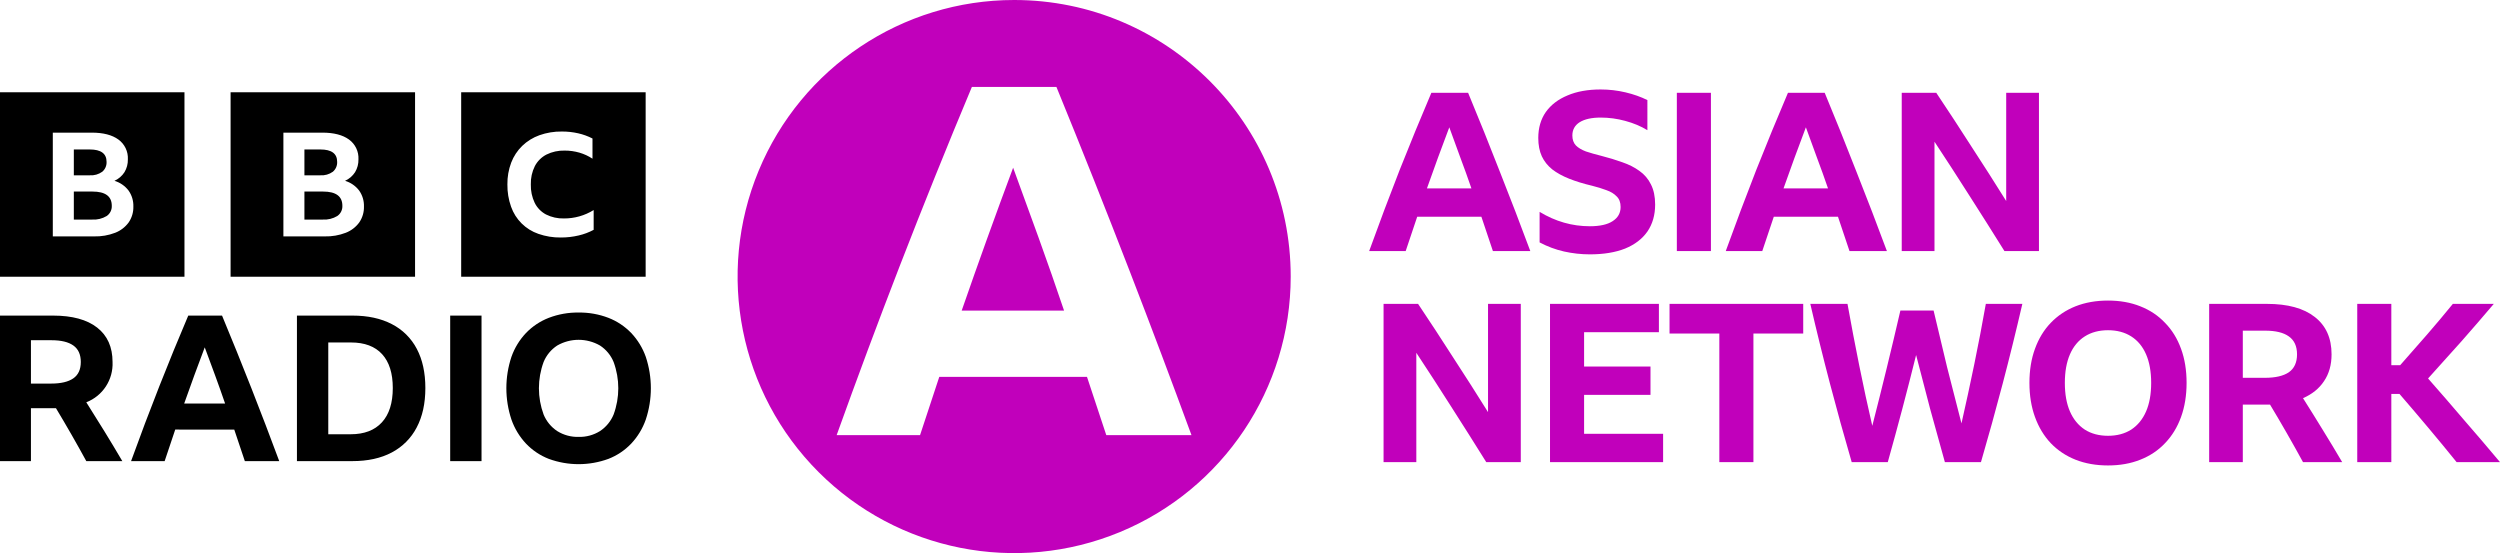
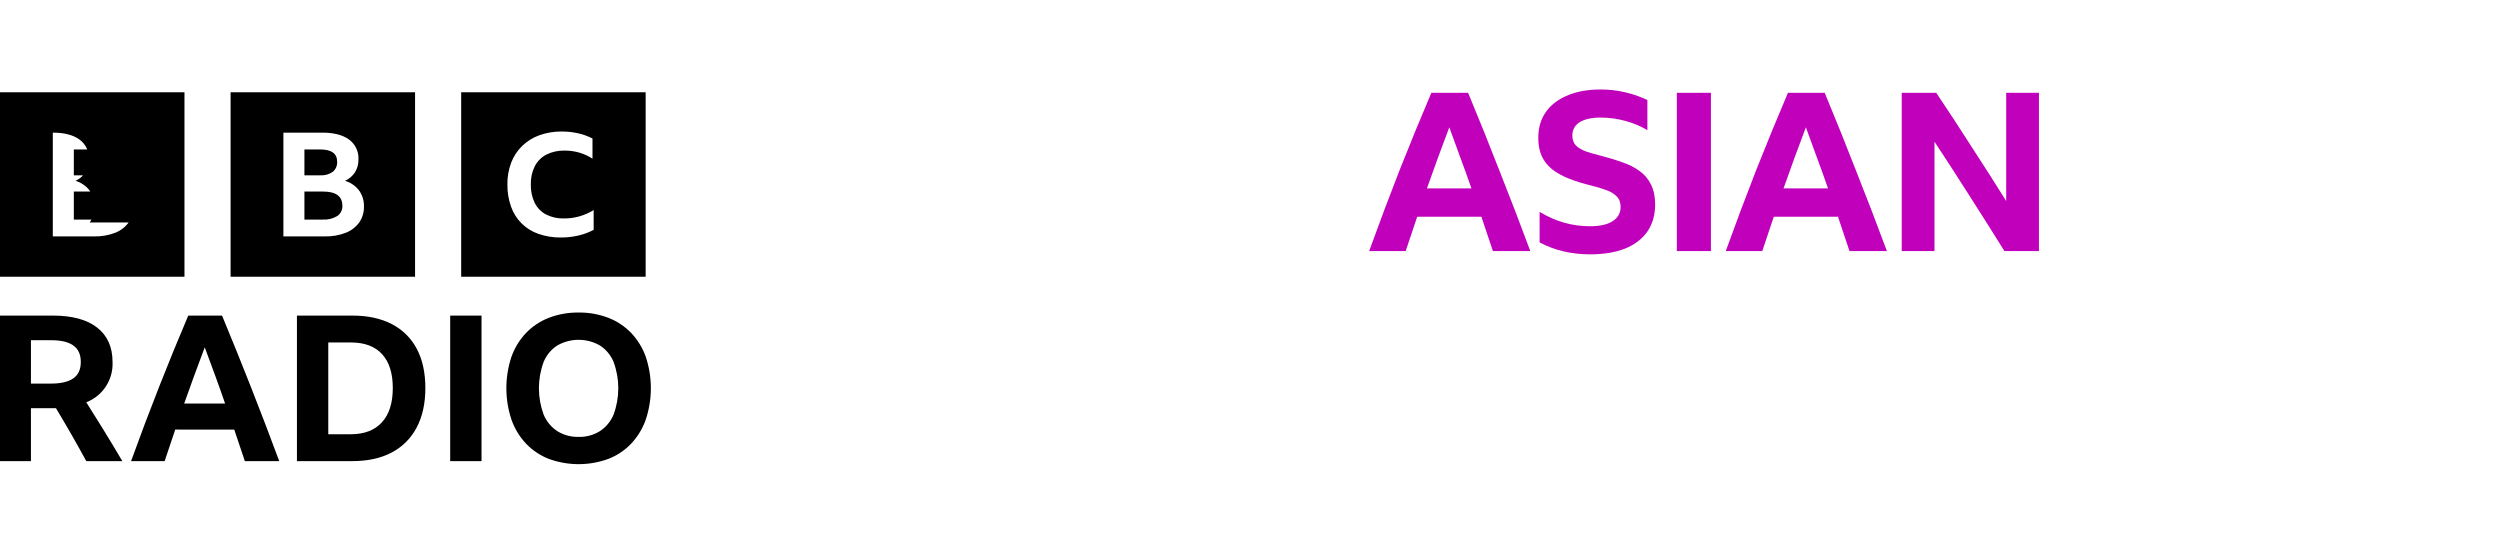
<svg xmlns="http://www.w3.org/2000/svg" height="219.41" width="991.705" id="svg4" version="1.1" viewBox="0 0 991.705 219.41">
  <defs id="defs8" />
-   <path id="path2" d="m 12.272,161.926 v 20.99 H 0 v -57.725 h 21.071 c 7.588,0 13.415,1.588 17.48,4.765 4.063,3.176 6.095,7.724 6.096,13.644 0.314,7.01 -3.875,13.439 -10.415,15.983 2.422,3.821 4.817,7.656 7.185,11.505 2.368,3.849 4.736,7.791 7.105,11.827 H 34.232 C 30.357,175.81 26.347,168.814 22.203,161.925 h -9.931 z m 0,-9.769 h 8.073 c 3.82,0 6.727,-0.686 8.72,-2.058 1.991,-1.375 2.986,-3.541 2.987,-6.499 0,-2.961 -0.982,-5.142 -2.946,-6.542 -1.966,-1.399 -4.859,-2.098 -8.679,-2.098 h -8.154 z m 84.85,30.758 c -1.401,-4.25 -2.8,-8.421 -4.198,-12.513 H 69.511 c -1.401,4.143 -2.8,8.314 -4.198,12.513 H 51.993 c 3.66,-10.117 7.387,-19.994 11.183,-29.63 3.794,-9.632 7.629,-18.997 11.504,-28.094 h 13.401 c 3.982,9.581 7.871,19.202 11.666,28.864 3.795,9.661 7.468,19.282 11.021,28.861 H 97.122 Z M 73.063,160.069 h 16.228 c -1.292,-3.768 -2.624,-7.522 -3.996,-11.261 -1.373,-3.741 -2.732,-7.414 -4.077,-11.021 -2.8,7.373 -5.518,14.8 -8.155,22.282 z m 44.727,-34.878 h 22.041 c 6.081,0 11.289,1.13 15.622,3.39 4.234,2.165 7.69,5.594 9.889,9.811 2.261,4.277 3.391,9.457 3.39,15.539 0,6.084 -1.143,11.291 -3.43,15.622 -2.201,4.245 -5.653,7.712 -9.889,9.932 -4.307,2.289 -9.527,3.433 -15.662,3.43 h -21.96 z m 21.314,47.07 c 5.38,0 9.511,-1.575 12.392,-4.725 2.878,-3.147 4.317,-7.681 4.319,-13.604 0,-5.864 -1.413,-10.344 -4.238,-13.441 -2.826,-3.095 -6.957,-4.643 -12.392,-4.641 h -8.962 v 36.411 z m 39.477,-47.07 h 12.432 v 57.725 h -12.432 z m 50.943,-1.211 c 4.04,-0.057 8.054,0.656 11.827,2.101 3.415,1.325 6.5,3.377 9.042,6.014 2.563,2.71 4.53,5.928 5.773,9.445 2.69,8.085 2.69,16.823 0,24.907 -1.241,3.542 -3.208,6.786 -5.773,9.525 -2.532,2.659 -5.62,4.727 -9.042,6.057 -7.637,2.797 -16.018,2.797 -23.655,0 -3.422,-1.33 -6.51,-3.398 -9.041,-6.057 -2.566,-2.739 -4.532,-5.983 -5.773,-9.525 -2.69,-8.085 -2.69,-16.823 0,-24.907 1.242,-3.518 3.208,-6.736 5.773,-9.445 2.542,-2.637 5.627,-4.689 9.041,-6.014 3.774,-1.445 7.788,-2.158 11.828,-2.101 z m 0,49.329 c 2.99,0.081 5.937,-0.719 8.476,-2.299 2.422,-1.601 4.307,-3.894 5.409,-6.58 2.474,-6.723 2.474,-14.107 0,-20.829 -1.095,-2.68 -2.983,-4.963 -5.409,-6.542 -5.25,-3.012 -11.703,-3.012 -16.953,0 -2.428,1.578 -4.315,3.861 -5.409,6.542 -2.477,6.722 -2.477,14.107 0,20.829 1.102,2.686 2.987,4.979 5.409,6.58 2.539,1.581 5.487,2.38 8.476,2.299 z M 0,36.608 V 109.785 H 73.176 V 36.608 Z m 51.031,51.642 c -1.354,1.846 -3.209,3.264 -5.345,4.087 -2.659,1.022 -5.492,1.511 -8.339,1.439 H 20.947 V 52.615 H 36.394 c 4.552,0 8.078,0.911 10.578,2.734 2.498,1.817 3.909,4.773 3.75,7.858 0.044,1.791 -0.421,3.558 -1.343,5.095 -0.967,1.501 -2.347,2.691 -3.974,3.426 2.213,0.659 4.162,1.998 5.569,3.829 1.321,1.853 1.999,4.087 1.931,6.362 0.06,2.256 -0.596,4.472 -1.875,6.332 z M 40.564,68.13 c 1.155,-0.975 1.786,-2.435 1.707,-3.944 0,-3.262 -2.22,-4.893 -6.661,-4.893 h -6.324 v 10.247 h 6.324 c 1.765,0.121 3.517,-0.378 4.954,-1.411 z m -3.89,7.858 h -7.388 v 11.111 h 7.276 c 2.02,0.125 4.031,-0.367 5.765,-1.411 1.33,-0.912 2.092,-2.448 2.015,-4.058 0,-3.762 -2.556,-5.643 -7.668,-5.642 z M 91.471,36.608 V 109.785 H 164.647 V 36.608 Z m 51.031,51.642 c -1.354,1.846 -3.209,3.264 -5.345,4.087 -2.659,1.022 -5.492,1.511 -8.339,1.439 H 112.418 V 52.615 h 15.447 c 4.552,0 8.078,0.911 10.578,2.734 2.498,1.817 3.909,4.773 3.75,7.858 0.044,1.791 -0.421,3.558 -1.343,5.095 -0.967,1.501 -2.347,2.691 -3.974,3.426 2.213,0.659 4.162,1.998 5.569,3.829 1.321,1.853 1.999,4.087 1.931,6.362 0.06,2.256 -0.596,4.472 -1.875,6.332 z M 132.035,68.13 c 1.155,-0.975 1.786,-2.435 1.707,-3.944 0,-3.262 -2.22,-4.893 -6.661,-4.893 h -6.324 v 10.247 h 6.324 c 1.765,0.121 3.517,-0.378 4.954,-1.411 z m -3.89,7.858 H 120.757 v 11.111 h 7.276 c 2.02,0.125 4.031,-0.367 5.765,-1.411 1.33,-0.912 2.092,-2.448 2.015,-4.058 0,-3.762 -2.556,-5.643 -7.668,-5.642 z m 54.796,33.796 h 73.176 V 36.608 h -73.176 z m 52.556,-18.616 c -1.868,1.003 -3.86,1.752 -5.926,2.229 -2.322,0.554 -4.702,0.829 -7.089,0.818 -3.024,0.044 -6.033,-0.443 -8.889,-1.439 -5.083,-1.736 -9.088,-5.709 -10.864,-10.778 -1.005,-2.834 -1.497,-5.825 -1.453,-8.831 -0.043,-2.956 0.469,-5.894 1.511,-8.661 0.956,-2.499 2.443,-4.762 4.358,-6.631 1.951,-1.877 4.278,-3.319 6.826,-4.232 2.862,-1.013 5.882,-1.51 8.918,-1.467 2.179,-0.011 4.352,0.225 6.478,0.706 1.967,0.446 3.87,1.138 5.664,2.06 v 8.013 c -1.593,-1.055 -3.336,-1.863 -5.171,-2.398 -1.907,-0.552 -3.883,-0.827 -5.868,-0.818 -2.504,-0.072 -4.987,0.47 -7.233,1.58 -1.961,1.019 -3.563,2.614 -4.59,4.57 -1.126,2.257 -1.675,4.758 -1.598,7.279 -0.073,2.523 0.454,5.028 1.54,7.307 0.976,1.962 2.54,3.57 4.473,4.599 2.204,1.11 4.65,1.653 7.117,1.58 4.167,0.027 8.256,-1.128 11.794,-3.33 v 7.845 z" />
-   <path id="path825" fill="#c100bb" d="m 412.095,94.564 c -3.435,-9.512 -6.836,-18.856 -10.203,-28.033 -7.006,18.76 -13.809,37.654 -20.409,56.683 h 40.614 c -3.233,-9.581 -6.567,-19.131 -10.002,-28.65 z M 402.296,0 C 357.925,0 317.922,26.729 300.943,67.722 283.964,108.714 293.352,155.898 324.727,187.273 c 31.375,31.375 78.559,40.763 119.551,23.784 C 485.271,194.078 512,154.075 512,109.704 512,49.116 462.884,0 402.296,0 Z m -45.564,105.962 c 9.497,-24.506 19.095,-48.33 28.794,-71.471 h 33.541 c 9.967,24.372 19.699,48.847 29.198,73.424 8.364,21.645 16.489,43.209 24.373,64.694 h -33.794 c -2.519,-7.713 -5.07,-15.414 -7.653,-23.106 h -58.598 c -2.543,7.654 -5.085,15.381 -7.626,23.106 h -33.082 c 8.153,-22.69 16.436,-44.906 24.848,-66.647 z" />
-   <path fill="#c100bb" d="m 836.208,119.227 c -4.741,-10e-6 -9.043,0.761 -12.906,2.283 -3.804,1.522 -7.083,3.718 -9.834,6.586 -2.692,2.809 -4.771,6.233 -6.234,10.271 -1.463,3.98 -2.195,8.488 -2.195,13.521 0,4.975 0.731,9.483 2.195,13.521 1.463,4.039 3.542,7.491 6.234,10.359 2.751,2.868 6.029,5.062 9.834,6.584 3.863,1.522 8.165,2.284 12.906,2.284 4.741,0 9.013,-0.763 12.818,-2.284 3.863,-1.522 7.141,-3.716 9.834,-6.584 2.751,-2.868 4.859,-6.321 6.322,-10.359 1.463,-4.039 2.195,-8.546 2.195,-13.521 0,-5.034 -0.731,-9.541 -2.195,-13.521 -1.463,-4.039 -3.571,-7.462 -6.322,-10.271 -2.692,-2.868 -5.971,-5.064 -9.834,-6.586 -3.805,-1.522 -8.077,-2.283 -12.818,-2.283 z m -287.375,1.317 v 62.775 h 12.994 v -43.372 c 4.565,6.907 9.189,14.047 13.871,21.422 4.682,7.316 9.308,14.633 13.873,21.95 h 13.695 v -62.775 h -12.994 v 42.932 c -4.565,-7.316 -9.159,-14.516 -13.783,-21.598 -4.565,-7.141 -9.22,-14.252 -13.961,-21.334 z m 66.027,0 v 62.775 h 44.863 v -11.239 h -31.342 v -15.452 h 26.339 v -11.239 h -26.339 v -13.607 h 29.675 v -11.239 z m 47.415,0 v 11.764 h 19.753 v 51.011 h 13.521 v -51.011 h 19.753 v -11.764 z m 55.842,0 c 2.458,10.653 5.064,21.218 7.815,31.695 2.751,10.477 5.619,20.837 8.604,31.08 h 14.311 c 1.99,-7.082 3.921,-14.166 5.794,-21.248 1.873,-7.082 3.687,-14.164 5.442,-21.246 1.814,7.082 3.659,14.164 5.532,21.246 1.932,7.082 3.892,14.166 5.882,21.248 h 14.311 c 2.985,-10.243 5.853,-20.603 8.604,-31.08 2.751,-10.477 5.355,-21.043 7.813,-31.695 h -14.487 c -1.405,7.96 -2.926,15.92 -4.565,23.881 -1.639,7.96 -3.337,15.803 -5.093,23.529 -1.932,-7.433 -3.833,-14.866 -5.706,-22.3 -1.814,-7.492 -3.601,-14.983 -5.356,-22.475 h -13.169 c -3.512,15.218 -7.227,30.466 -11.149,45.742 -1.814,-7.843 -3.542,-15.833 -5.181,-23.968 -1.639,-8.136 -3.19,-16.272 -4.653,-24.408 z m 158.219,0 v 62.775 h 13.345 v -22.827 h 9.482 1.317 c 4.507,7.492 8.867,15.101 13.082,22.827 h 15.54 c -2.575,-4.39 -5.152,-8.664 -7.727,-12.82 -2.575,-4.214 -5.179,-8.398 -7.813,-12.554 3.629,-1.58 6.409,-3.835 8.341,-6.762 1.99,-2.927 2.984,-6.467 2.984,-10.623 0,-6.438 -2.223,-11.383 -6.672,-14.836 -4.39,-3.453 -10.711,-5.181 -18.964,-5.181 z m 58.74,0 v 62.775 h 13.521 V 156.277 h 3.248 c 4.039,4.682 7.901,9.219 11.588,13.609 3.687,4.39 7.375,8.868 11.063,13.433 h 17.209 c -4.8,-5.736 -9.57,-11.326 -14.311,-16.769 -4.682,-5.502 -9.425,-10.976 -14.225,-16.419 4.507,-4.975 8.926,-9.89 13.257,-14.748 4.331,-4.917 8.605,-9.863 12.82,-14.838 h -16.243 c -3.336,4.097 -6.73,8.136 -10.183,12.116 -3.395,3.922 -6.965,7.99 -10.711,12.204 h -3.512 v -24.32 z m -98.868,10.447 c 3.57,0 6.643,0.82 9.218,2.458 2.575,1.639 4.536,4.009 5.882,7.111 1.346,3.102 2.021,6.878 2.021,11.327 0,4.448 -0.674,8.223 -2.021,11.325 -1.346,3.102 -3.307,5.502 -5.882,7.199 -2.575,1.639 -5.648,2.458 -9.218,2.458 -3.57,0 -6.643,-0.82 -9.218,-2.458 -2.575,-1.697 -4.536,-4.097 -5.882,-7.199 -1.346,-3.102 -2.021,-6.876 -2.021,-11.325 0,-4.448 0.674,-8.224 2.021,-11.327 1.346,-3.102 3.307,-5.473 5.882,-7.111 2.575,-1.639 5.648,-2.458 9.218,-2.458 z m 53.473,0.176 h 8.866 c 4.156,0 7.287,0.761 9.394,2.283 2.166,1.522 3.25,3.892 3.25,7.111 0,3.219 -1.084,5.59 -3.25,7.111 -2.166,1.463 -5.326,2.197 -9.482,2.197 h -8.778 z" id="path13312" />
+   <path id="path2" d="m 12.272,161.926 v 20.99 H 0 v -57.725 h 21.071 c 7.588,0 13.415,1.588 17.48,4.765 4.063,3.176 6.095,7.724 6.096,13.644 0.314,7.01 -3.875,13.439 -10.415,15.983 2.422,3.821 4.817,7.656 7.185,11.505 2.368,3.849 4.736,7.791 7.105,11.827 H 34.232 C 30.357,175.81 26.347,168.814 22.203,161.925 h -9.931 z m 0,-9.769 h 8.073 c 3.82,0 6.727,-0.686 8.72,-2.058 1.991,-1.375 2.986,-3.541 2.987,-6.499 0,-2.961 -0.982,-5.142 -2.946,-6.542 -1.966,-1.399 -4.859,-2.098 -8.679,-2.098 h -8.154 z m 84.85,30.758 c -1.401,-4.25 -2.8,-8.421 -4.198,-12.513 H 69.511 c -1.401,4.143 -2.8,8.314 -4.198,12.513 H 51.993 c 3.66,-10.117 7.387,-19.994 11.183,-29.63 3.794,-9.632 7.629,-18.997 11.504,-28.094 h 13.401 c 3.982,9.581 7.871,19.202 11.666,28.864 3.795,9.661 7.468,19.282 11.021,28.861 H 97.122 Z M 73.063,160.069 h 16.228 c -1.292,-3.768 -2.624,-7.522 -3.996,-11.261 -1.373,-3.741 -2.732,-7.414 -4.077,-11.021 -2.8,7.373 -5.518,14.8 -8.155,22.282 z m 44.727,-34.878 h 22.041 c 6.081,0 11.289,1.13 15.622,3.39 4.234,2.165 7.69,5.594 9.889,9.811 2.261,4.277 3.391,9.457 3.39,15.539 0,6.084 -1.143,11.291 -3.43,15.622 -2.201,4.245 -5.653,7.712 -9.889,9.932 -4.307,2.289 -9.527,3.433 -15.662,3.43 h -21.96 z m 21.314,47.07 c 5.38,0 9.511,-1.575 12.392,-4.725 2.878,-3.147 4.317,-7.681 4.319,-13.604 0,-5.864 -1.413,-10.344 -4.238,-13.441 -2.826,-3.095 -6.957,-4.643 -12.392,-4.641 h -8.962 v 36.411 z m 39.477,-47.07 h 12.432 v 57.725 h -12.432 z m 50.943,-1.211 c 4.04,-0.057 8.054,0.656 11.827,2.101 3.415,1.325 6.5,3.377 9.042,6.014 2.563,2.71 4.53,5.928 5.773,9.445 2.69,8.085 2.69,16.823 0,24.907 -1.241,3.542 -3.208,6.786 -5.773,9.525 -2.532,2.659 -5.62,4.727 -9.042,6.057 -7.637,2.797 -16.018,2.797 -23.655,0 -3.422,-1.33 -6.51,-3.398 -9.041,-6.057 -2.566,-2.739 -4.532,-5.983 -5.773,-9.525 -2.69,-8.085 -2.69,-16.823 0,-24.907 1.242,-3.518 3.208,-6.736 5.773,-9.445 2.542,-2.637 5.627,-4.689 9.041,-6.014 3.774,-1.445 7.788,-2.158 11.828,-2.101 z m 0,49.329 c 2.99,0.081 5.937,-0.719 8.476,-2.299 2.422,-1.601 4.307,-3.894 5.409,-6.58 2.474,-6.723 2.474,-14.107 0,-20.829 -1.095,-2.68 -2.983,-4.963 -5.409,-6.542 -5.25,-3.012 -11.703,-3.012 -16.953,0 -2.428,1.578 -4.315,3.861 -5.409,6.542 -2.477,6.722 -2.477,14.107 0,20.829 1.102,2.686 2.987,4.979 5.409,6.58 2.539,1.581 5.487,2.38 8.476,2.299 z M 0,36.608 V 109.785 H 73.176 V 36.608 Z m 51.031,51.642 c -1.354,1.846 -3.209,3.264 -5.345,4.087 -2.659,1.022 -5.492,1.511 -8.339,1.439 H 20.947 V 52.615 c 4.552,0 8.078,0.911 10.578,2.734 2.498,1.817 3.909,4.773 3.75,7.858 0.044,1.791 -0.421,3.558 -1.343,5.095 -0.967,1.501 -2.347,2.691 -3.974,3.426 2.213,0.659 4.162,1.998 5.569,3.829 1.321,1.853 1.999,4.087 1.931,6.362 0.06,2.256 -0.596,4.472 -1.875,6.332 z M 40.564,68.13 c 1.155,-0.975 1.786,-2.435 1.707,-3.944 0,-3.262 -2.22,-4.893 -6.661,-4.893 h -6.324 v 10.247 h 6.324 c 1.765,0.121 3.517,-0.378 4.954,-1.411 z m -3.89,7.858 h -7.388 v 11.111 h 7.276 c 2.02,0.125 4.031,-0.367 5.765,-1.411 1.33,-0.912 2.092,-2.448 2.015,-4.058 0,-3.762 -2.556,-5.643 -7.668,-5.642 z M 91.471,36.608 V 109.785 H 164.647 V 36.608 Z m 51.031,51.642 c -1.354,1.846 -3.209,3.264 -5.345,4.087 -2.659,1.022 -5.492,1.511 -8.339,1.439 H 112.418 V 52.615 h 15.447 c 4.552,0 8.078,0.911 10.578,2.734 2.498,1.817 3.909,4.773 3.75,7.858 0.044,1.791 -0.421,3.558 -1.343,5.095 -0.967,1.501 -2.347,2.691 -3.974,3.426 2.213,0.659 4.162,1.998 5.569,3.829 1.321,1.853 1.999,4.087 1.931,6.362 0.06,2.256 -0.596,4.472 -1.875,6.332 z M 132.035,68.13 c 1.155,-0.975 1.786,-2.435 1.707,-3.944 0,-3.262 -2.22,-4.893 -6.661,-4.893 h -6.324 v 10.247 h 6.324 c 1.765,0.121 3.517,-0.378 4.954,-1.411 z m -3.89,7.858 H 120.757 v 11.111 h 7.276 c 2.02,0.125 4.031,-0.367 5.765,-1.411 1.33,-0.912 2.092,-2.448 2.015,-4.058 0,-3.762 -2.556,-5.643 -7.668,-5.642 z m 54.796,33.796 h 73.176 V 36.608 h -73.176 z m 52.556,-18.616 c -1.868,1.003 -3.86,1.752 -5.926,2.229 -2.322,0.554 -4.702,0.829 -7.089,0.818 -3.024,0.044 -6.033,-0.443 -8.889,-1.439 -5.083,-1.736 -9.088,-5.709 -10.864,-10.778 -1.005,-2.834 -1.497,-5.825 -1.453,-8.831 -0.043,-2.956 0.469,-5.894 1.511,-8.661 0.956,-2.499 2.443,-4.762 4.358,-6.631 1.951,-1.877 4.278,-3.319 6.826,-4.232 2.862,-1.013 5.882,-1.51 8.918,-1.467 2.179,-0.011 4.352,0.225 6.478,0.706 1.967,0.446 3.87,1.138 5.664,2.06 v 8.013 c -1.593,-1.055 -3.336,-1.863 -5.171,-2.398 -1.907,-0.552 -3.883,-0.827 -5.868,-0.818 -2.504,-0.072 -4.987,0.47 -7.233,1.58 -1.961,1.019 -3.563,2.614 -4.59,4.57 -1.126,2.257 -1.675,4.758 -1.598,7.279 -0.073,2.523 0.454,5.028 1.54,7.307 0.976,1.962 2.54,3.57 4.473,4.599 2.204,1.11 4.65,1.653 7.117,1.58 4.167,0.027 8.256,-1.128 11.794,-3.33 v 7.845 z" />
  <path fill="#c100bb" d="m 634.965,35.491 c -5.092,0 -9.482,0.79 -13.169,2.37 -3.687,1.522 -6.556,3.718 -8.604,6.586 -1.99,2.868 -2.984,6.291 -2.984,10.271 0,2.809 0.469,5.239 1.405,7.287 0.936,1.99 2.311,3.717 4.125,5.181 1.814,1.405 4.04,2.634 6.674,3.688 2.634,1.054 5.677,1.989 9.13,2.808 2.107,0.527 4.009,1.113 5.706,1.757 1.697,0.585 3.044,1.405 4.039,2.458 1.054,0.995 1.579,2.399 1.579,4.213 0,2.4 -1.053,4.274 -3.16,5.62 -2.049,1.346 -5.062,2.019 -9.042,2.019 -7.024,0 -13.668,-1.902 -19.931,-5.706 v 12.116 c 3.102,1.639 6.321,2.839 9.658,3.6 3.395,0.761 6.82,1.141 10.273,1.141 5.443,0 10.096,-0.761 13.959,-2.283 3.863,-1.58 6.82,-3.835 8.868,-6.762 2.049,-2.985 3.072,-6.555 3.072,-10.711 0,-3.161 -0.557,-5.823 -1.669,-7.989 -1.054,-2.166 -2.575,-3.952 -4.565,-5.356 -1.932,-1.405 -4.184,-2.546 -6.76,-3.424 -2.575,-0.936 -5.356,-1.785 -8.341,-2.546 -2.341,-0.585 -4.39,-1.17 -6.146,-1.755 -1.697,-0.644 -3.015,-1.434 -3.951,-2.37 -0.937,-0.995 -1.405,-2.313 -1.405,-3.951 0,-2.283 0.967,-4.039 2.898,-5.269 1.99,-1.229 4.77,-1.843 8.341,-1.843 3.278,0 6.526,0.439 9.746,1.317 3.278,0.878 6.205,2.107 8.78,3.688 V 39.707 c -2.575,-1.288 -5.473,-2.313 -8.692,-3.074 -3.219,-0.761 -6.497,-1.141 -9.834,-1.141 z m -67.168,1.317 c -4.214,9.892 -8.4,20.077 -12.556,30.554 -4.097,10.477 -8.134,21.217 -12.114,32.221 h 14.485 c 1.522,-4.565 3.045,-9.102 4.567,-13.609 h 25.459 c 1.522,4.448 3.045,8.985 4.567,13.609 h 14.836 c -3.863,-10.418 -7.872,-20.867 -12.028,-31.344 -4.097,-10.536 -8.311,-21.013 -12.642,-31.432 z m 97.375,0 v 62.775 h 13.521 V 36.808 Z m 44.079,0 c -4.214,9.892 -8.4,20.077 -12.556,30.554 -4.097,10.477 -8.136,21.217 -12.116,32.221 h 14.487 c 1.522,-4.565 3.043,-9.102 4.565,-13.609 h 25.461 c 1.522,4.448 3.043,8.985 4.565,13.609 h 14.838 C 744.632,89.165 740.623,78.717 736.467,68.24 732.37,57.704 728.157,47.227 723.825,36.808 Z m 45.131,0 v 62.775 h 12.994 V 56.212 c 4.565,6.907 9.19,14.047 13.873,21.422 4.682,7.316 9.306,14.633 13.871,21.95 h 13.697 V 36.808 h -12.994 v 42.932 c -4.565,-7.316 -9.161,-14.516 -13.785,-21.598 -4.565,-7.141 -9.218,-14.252 -13.959,-21.334 z M 574.908,50.506 c 1.463,3.922 2.926,7.931 4.389,12.028 1.522,4.039 2.986,8.107 4.391,12.204 h -17.649 c 2.868,-8.136 5.825,-16.214 8.868,-24.232 z m 141.454,0 c 1.463,3.922 2.926,7.931 4.389,12.028 1.522,4.039 2.984,8.107 4.389,12.204 h -17.647 c 2.868,-8.136 5.825,-16.214 8.868,-24.232 z" id="path13277" />
</svg>